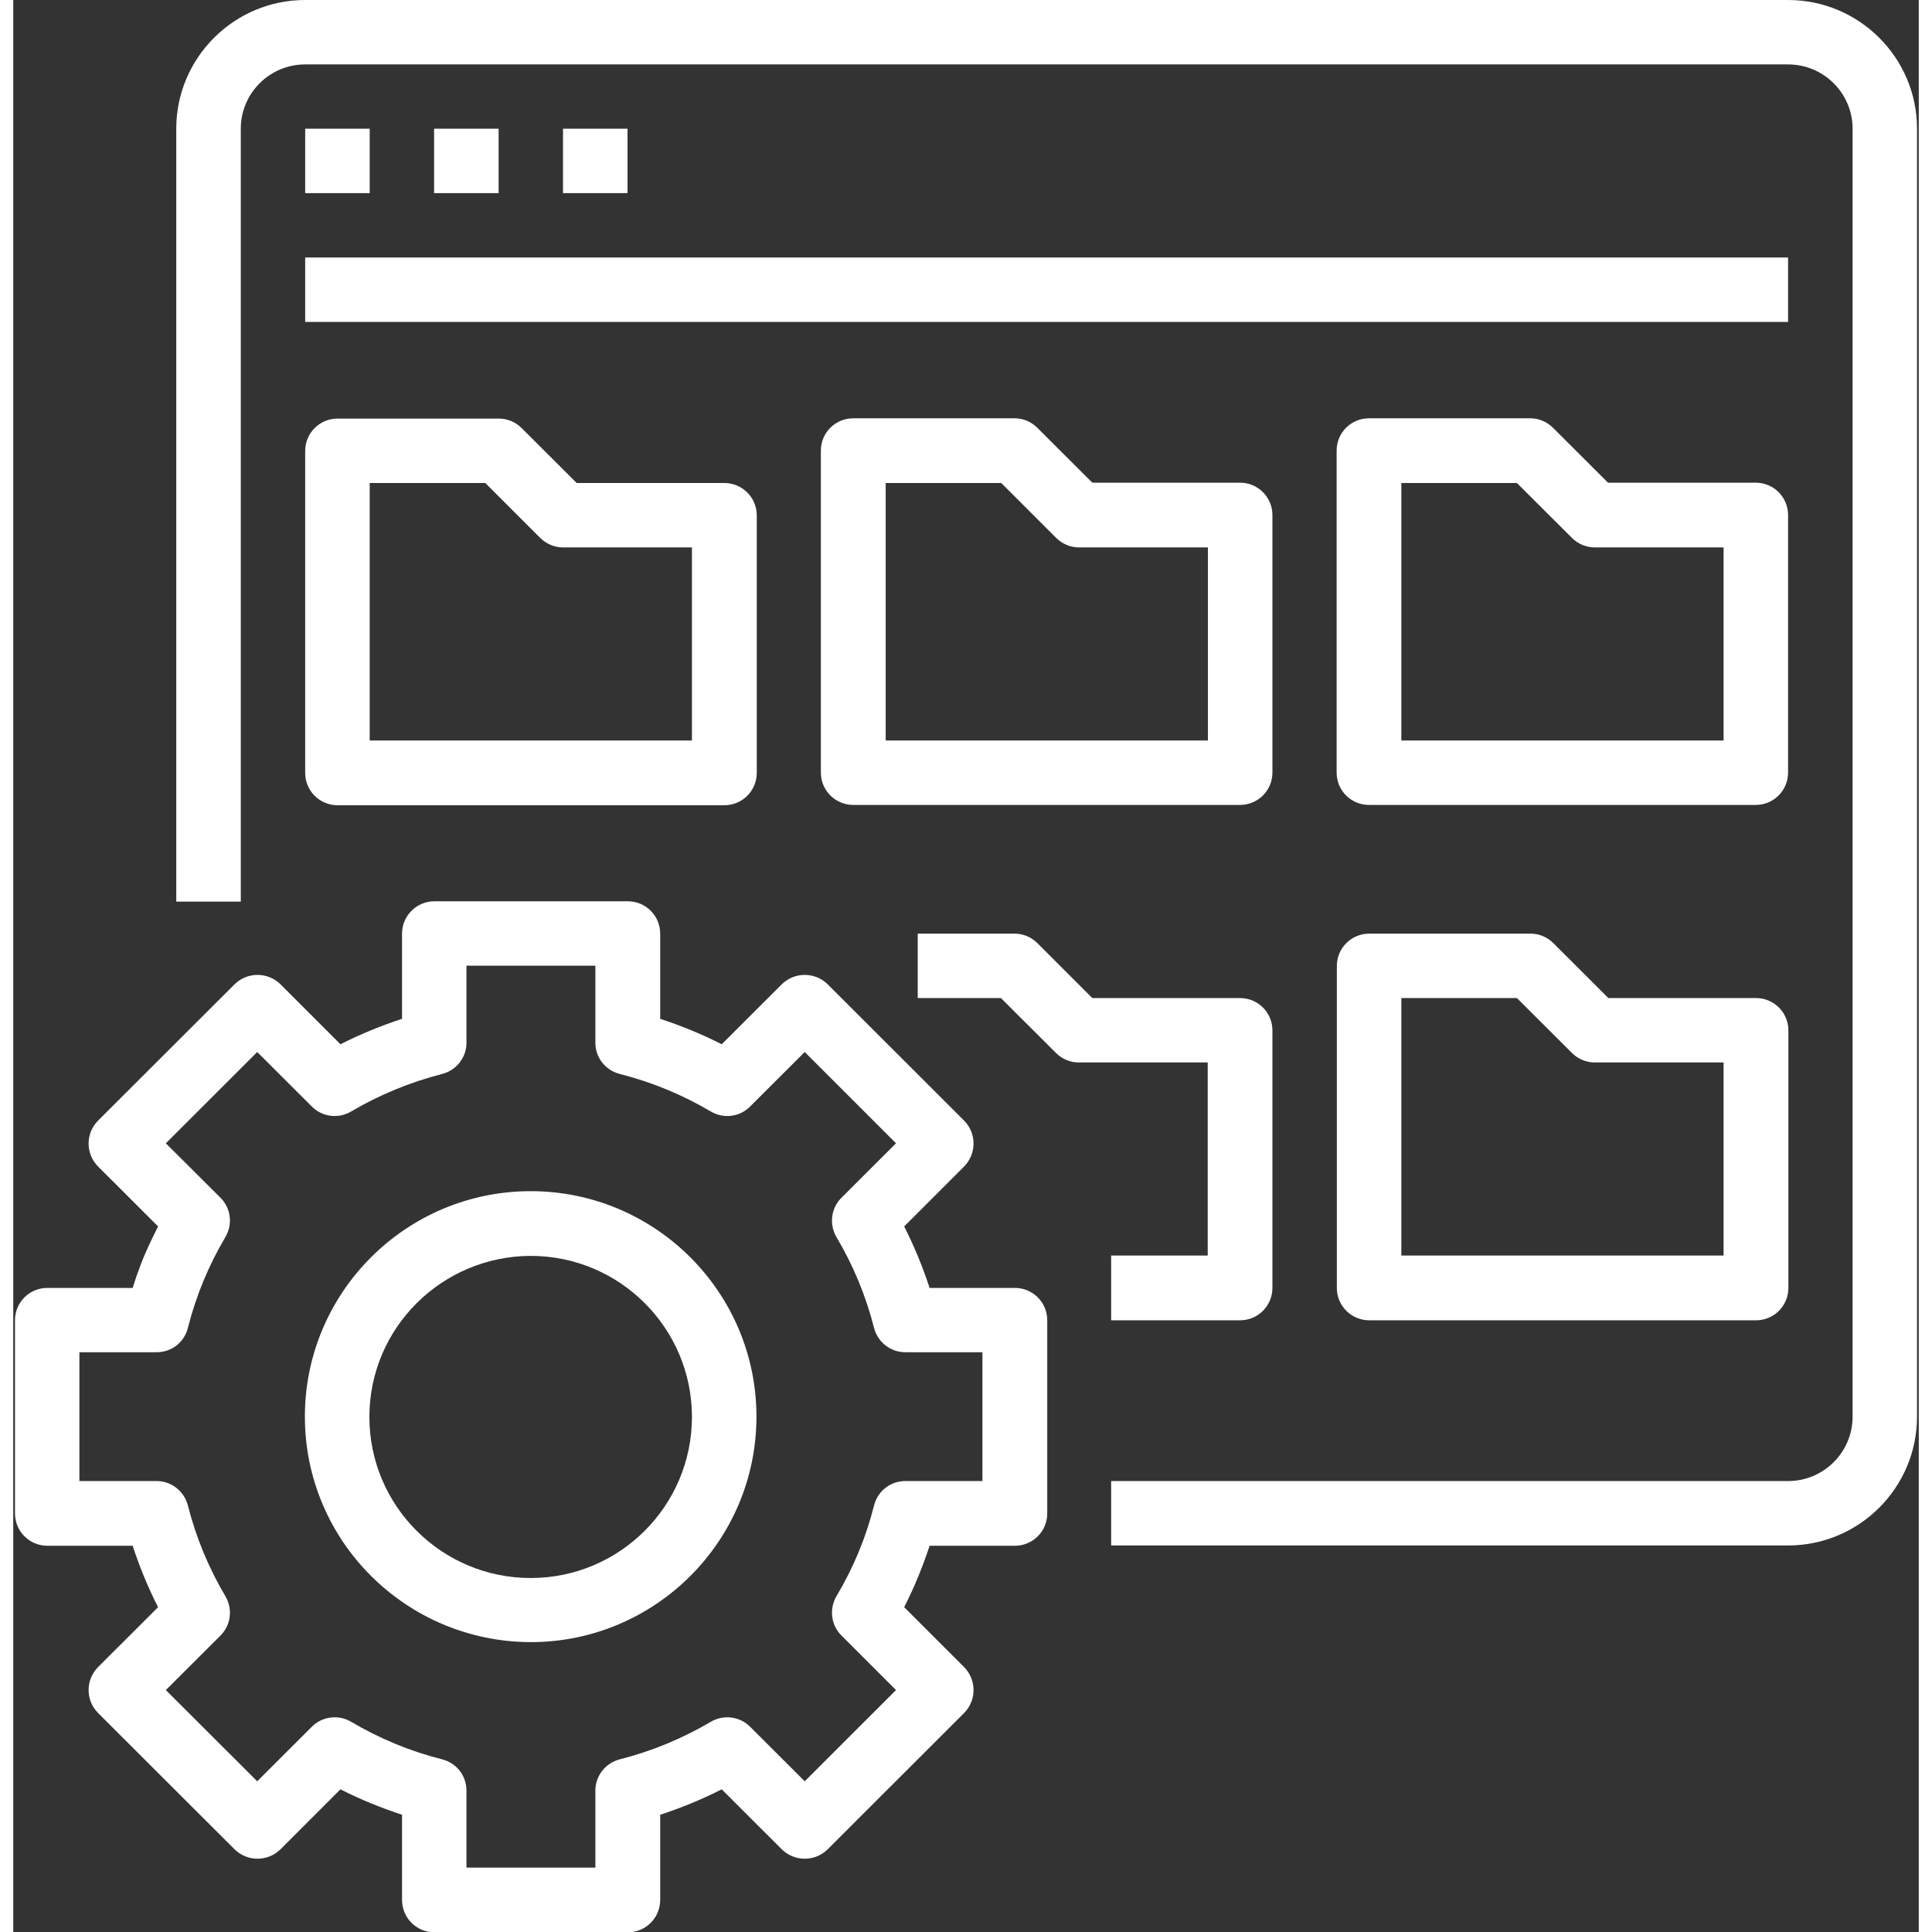
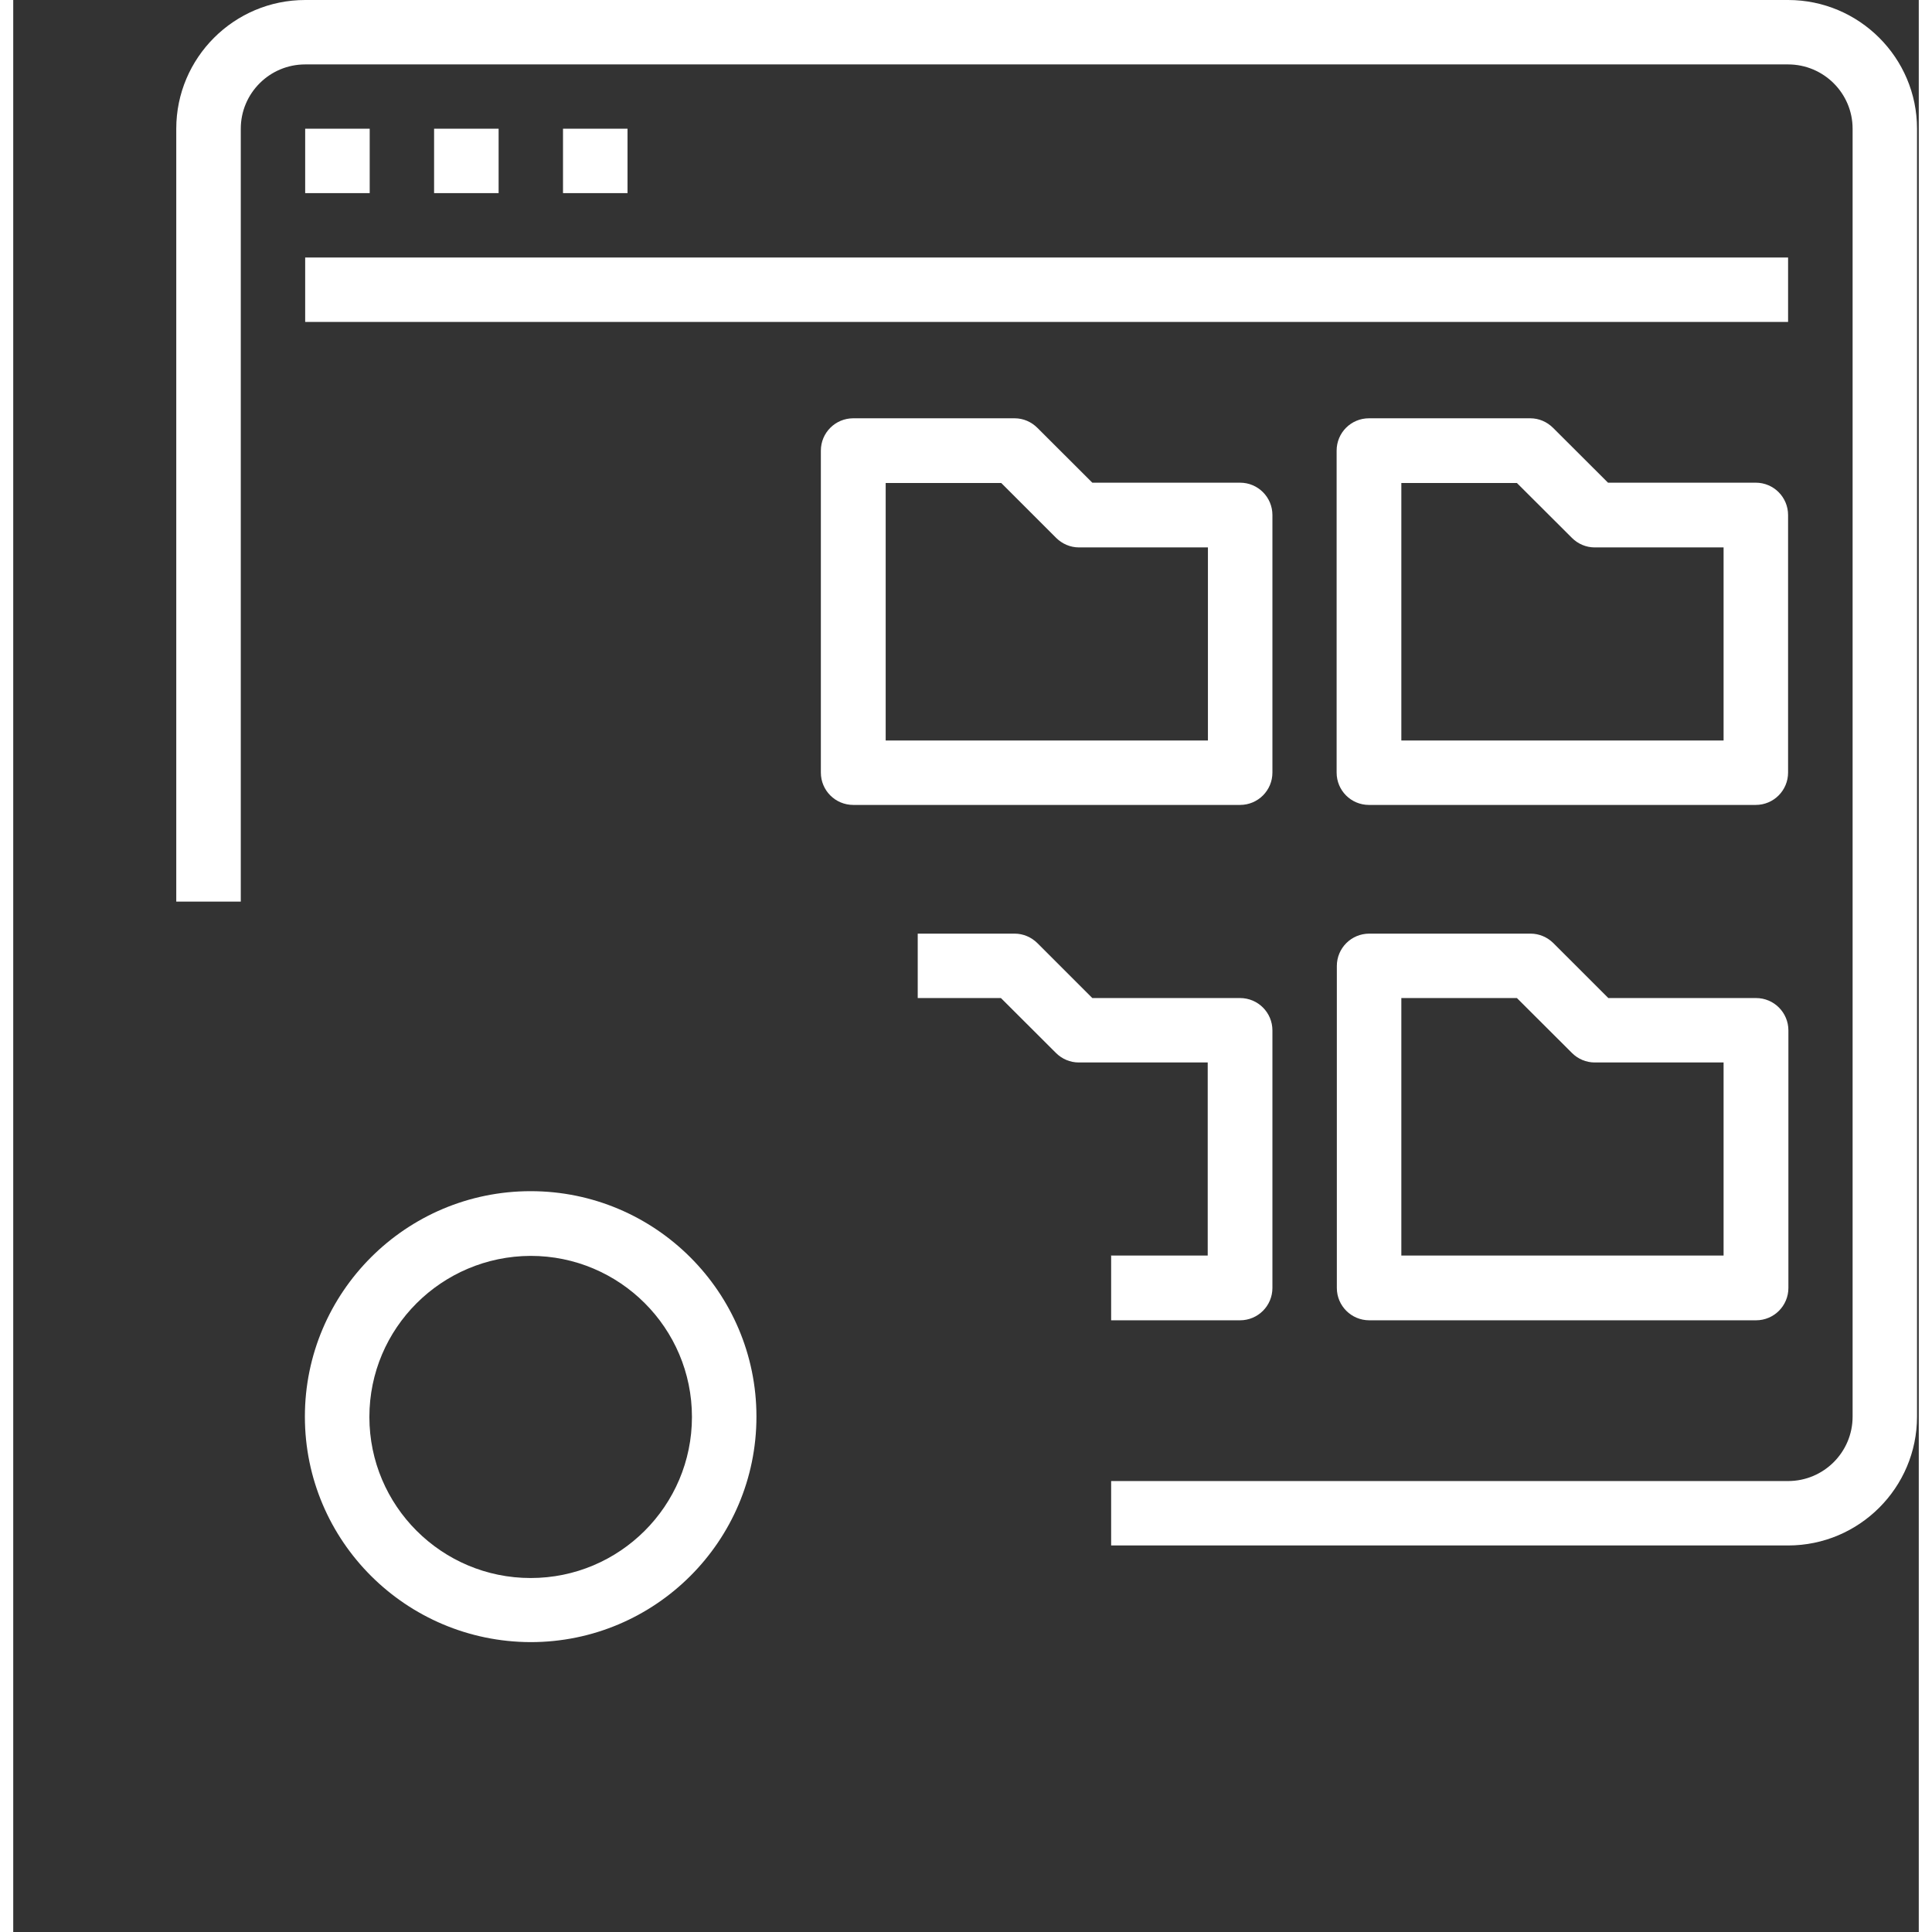
<svg xmlns="http://www.w3.org/2000/svg" width="72px" height="72px" viewBox="0 0 72 73" version="1.1">
  <rect x="0" y="0" width="72" height="73" fill="#333333" stroke="none" />
  <g id="surface1">
    <path style=" stroke:none;fill-rule:nonzero;fill:rgb(100%,100%,100%);fill-opacity:1;" d="M 67.062 0 L 11.031 0 C 8.344 0 6.16 2.184 6.16 4.863 L 6.16 34.066 L 8.598 34.066 L 8.598 4.863 C 8.598 3.523 9.688 2.434 11.031 2.434 L 67.062 2.434 C 68.406 2.434 69.5 3.523 69.5 4.863 L 69.5 53.527 C 69.5 54.871 68.406 55.961 67.062 55.961 L 41.484 55.961 L 41.484 58.395 L 67.062 58.395 C 69.75 58.395 71.934 56.211 71.934 53.527 L 71.934 4.863 C 71.934 2.184 69.75 0 67.062 0 Z M 67.062 0 " />
    <path style=" stroke:none;fill-rule:nonzero;fill:rgb(100%,100%,100%);fill-opacity:1;" d="M 11.031 4.863 L 13.469 4.863 L 13.469 7.297 L 11.031 7.297 Z M 11.031 4.863 " />
    <path style=" stroke:none;fill-rule:nonzero;fill:rgb(100%,100%,100%);fill-opacity:1;" d="M 15.902 4.863 L 18.34 4.863 L 18.34 7.297 L 15.902 7.297 Z M 15.902 4.863 " />
    <path style=" stroke:none;fill-rule:nonzero;fill:rgb(100%,100%,100%);fill-opacity:1;" d="M 20.773 4.863 L 23.211 4.863 L 23.211 7.297 L 20.773 7.297 Z M 20.773 4.863 " />
    <path style=" stroke:none;fill-rule:nonzero;fill:rgb(100%,100%,100%);fill-opacity:1;" d="M 11.031 9.73 L 67.062 9.73 L 67.062 12.164 L 11.031 12.164 Z M 11.031 9.73 " />
-     <path style=" stroke:none;fill-rule:nonzero;fill:rgb(100%,100%,100%);fill-opacity:1;" d="M 11.031 29.203 C 11.031 29.879 11.578 30.426 12.254 30.426 L 26.867 30.426 C 27.547 30.426 28.094 29.879 28.094 29.203 L 28.094 19.473 C 28.094 18.797 27.547 18.25 26.867 18.25 L 21.289 18.25 L 19.211 16.176 C 18.984 15.949 18.676 15.816 18.352 15.816 L 12.254 15.816 C 11.578 15.816 11.031 16.363 11.031 17.039 Z M 13.469 18.25 L 17.836 18.25 L 19.91 20.324 C 20.141 20.551 20.445 20.684 20.773 20.684 L 25.645 20.684 L 25.645 27.98 L 13.469 27.98 Z M 13.469 18.25 " />
    <path style=" stroke:none;fill-rule:nonzero;fill:rgb(100%,100%,100%);fill-opacity:1;" d="M 47.578 19.461 C 47.578 18.785 47.031 18.238 46.355 18.238 L 40.773 18.238 L 38.699 16.168 C 38.469 15.938 38.164 15.805 37.836 15.805 L 31.742 15.805 C 31.062 15.805 30.516 16.352 30.516 17.027 L 30.516 29.191 C 30.516 29.867 31.062 30.414 31.742 30.414 L 46.355 30.414 C 47.031 30.414 47.578 29.867 47.578 29.191 Z M 45.141 27.98 L 32.965 27.98 L 32.965 18.25 L 37.332 18.25 L 39.406 20.324 C 39.637 20.551 39.941 20.684 40.27 20.684 L 45.141 20.684 Z M 45.141 27.98 " />
    <path style=" stroke:none;fill-rule:nonzero;fill:rgb(100%,100%,100%);fill-opacity:1;" d="M 67.062 19.461 C 67.062 18.785 66.516 18.238 65.84 18.238 L 60.258 18.238 L 58.184 16.168 C 57.953 15.938 57.648 15.805 57.32 15.805 L 51.227 15.805 C 50.547 15.805 50.004 16.352 50.004 17.027 L 50.004 29.191 C 50.004 29.867 50.547 30.414 51.227 30.414 L 65.84 30.414 C 66.516 30.414 67.062 29.867 67.062 29.191 Z M 64.625 27.98 L 52.449 27.98 L 52.449 18.25 L 56.816 18.25 L 58.895 20.324 C 59.121 20.551 59.43 20.684 59.754 20.684 L 64.625 20.684 Z M 64.625 27.98 " />
    <path style=" stroke:none;fill-rule:nonzero;fill:rgb(100%,100%,100%);fill-opacity:1;" d="M 41.484 47.453 L 41.484 49.887 L 46.355 49.887 C 47.031 49.887 47.578 49.34 47.578 48.664 L 47.578 38.934 C 47.578 38.258 47.031 37.711 46.355 37.711 L 40.773 37.711 L 38.699 35.637 C 38.469 35.41 38.164 35.277 37.836 35.277 L 34.176 35.277 L 34.176 37.711 L 37.32 37.711 L 39.398 39.785 C 39.625 40.012 39.934 40.145 40.258 40.145 L 45.133 40.145 L 45.133 47.441 L 41.473 47.441 Z M 41.484 47.453 " />
    <path style=" stroke:none;fill-rule:nonzero;fill:rgb(100%,100%,100%);fill-opacity:1;" d="M 65.852 37.711 L 60.27 37.711 L 58.195 35.637 C 57.965 35.41 57.66 35.277 57.332 35.277 L 51.238 35.277 C 50.559 35.277 50.012 35.824 50.012 36.5 L 50.012 48.664 C 50.012 49.34 50.559 49.887 51.238 49.887 L 65.852 49.887 C 66.527 49.887 67.074 49.34 67.074 48.664 L 67.074 38.934 C 67.074 38.258 66.527 37.711 65.852 37.711 Z M 64.625 47.441 L 52.449 47.441 L 52.449 37.711 L 56.816 37.711 L 58.895 39.785 C 59.121 40.012 59.43 40.145 59.754 40.145 L 64.625 40.145 Z M 64.625 47.441 " />
-     <path style=" stroke:none;fill-rule:nonzero;fill:rgb(100%,100%,100%);fill-opacity:1;" d="M 4.5 48.664 L 1.289 48.664 C 0.613 48.664 0.066 49.207 0.066 49.887 L 0.066 57.184 C 0.066 57.859 0.613 58.406 1.289 58.406 L 4.512 58.406 C 4.773 59.199 5.09 59.977 5.473 60.727 L 3.199 62.996 C 2.73 63.477 2.73 64.242 3.199 64.719 L 8.367 69.879 C 8.848 70.348 9.613 70.348 10.094 69.879 L 12.363 67.609 C 13.117 67.992 13.895 68.309 14.691 68.57 L 14.691 71.789 C 14.691 72.465 15.238 73.012 15.914 73.012 L 23.223 73.012 C 23.898 73.012 24.445 72.465 24.445 71.789 L 24.445 68.57 C 25.242 68.309 26.016 67.992 26.77 67.609 L 29.043 69.879 C 29.523 70.348 30.289 70.348 30.77 69.879 L 35.934 64.719 C 36.402 64.242 36.402 63.477 35.934 62.996 L 33.664 60.727 C 34.047 59.977 34.363 59.199 34.625 58.406 L 37.848 58.406 C 38.523 58.406 39.07 57.859 39.07 57.184 L 39.07 49.887 C 39.07 49.207 38.523 48.664 37.848 48.664 L 34.625 48.664 C 34.363 47.867 34.047 47.094 33.664 46.34 L 35.934 44.07 C 36.402 43.59 36.402 42.828 35.934 42.348 L 30.77 37.188 C 30.289 36.719 29.523 36.719 29.043 37.188 L 26.77 39.457 C 26.016 39.074 25.242 38.758 24.445 38.496 L 24.445 35.277 C 24.445 34.602 23.898 34.055 23.223 34.055 L 15.914 34.055 C 15.238 34.055 14.691 34.602 14.691 35.277 L 14.691 38.496 C 13.895 38.758 13.117 39.074 12.363 39.457 L 10.094 37.188 C 9.613 36.719 8.848 36.719 8.367 37.188 L 3.199 42.348 C 2.73 42.828 2.73 43.59 3.199 44.07 L 5.473 46.34 C 5.375 46.535 5.277 46.73 5.18 46.941 C 4.914 47.496 4.695 48.074 4.512 48.664 Z M 6.598 50.18 C 6.902 48.969 7.383 47.812 8.016 46.742 C 8.301 46.262 8.227 45.652 7.832 45.258 L 5.766 43.199 L 9.219 39.75 L 11.285 41.812 C 11.676 42.207 12.289 42.281 12.77 41.996 C 13.84 41.363 15.008 40.887 16.211 40.578 C 16.746 40.438 17.125 39.957 17.125 39.402 L 17.125 36.488 L 21.996 36.488 L 21.996 39.402 C 21.996 39.957 22.371 40.438 22.914 40.578 C 24.129 40.887 25.285 41.363 26.355 41.996 C 26.836 42.281 27.449 42.207 27.84 41.812 L 29.906 39.75 L 33.355 43.199 L 31.293 45.258 C 30.898 45.652 30.824 46.262 31.105 46.742 C 31.742 47.812 32.223 48.98 32.527 50.18 C 32.668 50.715 33.148 51.094 33.707 51.094 L 36.621 51.094 L 36.621 55.961 L 33.707 55.961 C 33.148 55.961 32.668 56.332 32.527 56.879 C 32.223 58.09 31.742 59.246 31.105 60.312 C 30.824 60.793 30.898 61.402 31.293 61.797 L 33.355 63.859 L 29.906 67.305 L 27.84 65.242 C 27.449 64.852 26.836 64.773 26.355 65.059 C 25.285 65.691 24.117 66.172 22.914 66.477 C 22.379 66.617 21.996 67.098 21.996 67.656 L 21.996 70.566 L 17.125 70.566 L 17.125 67.656 C 17.125 67.098 16.754 66.617 16.211 66.477 C 14.996 66.172 13.84 65.691 12.77 65.059 C 12.289 64.773 11.676 64.852 11.285 65.242 L 9.219 67.305 L 5.766 63.859 L 7.832 61.797 C 8.227 61.402 8.301 60.793 8.016 60.312 C 7.383 59.246 6.902 58.078 6.598 56.879 C 6.457 56.344 5.977 55.961 5.418 55.961 L 2.5 55.961 L 2.5 51.094 L 5.418 51.094 C 5.977 51.094 6.457 50.727 6.598 50.18 Z M 6.598 50.18 " />
    <path style=" stroke:none;fill-rule:nonzero;fill:rgb(100%,100%,100%);fill-opacity:1;" d="M 19.551 62.047 C 24.258 62.047 28.082 58.23 28.082 53.527 C 28.082 48.828 24.258 45.008 19.551 45.008 C 14.844 45.008 11.02 48.828 11.02 53.527 C 11.02 58.23 14.844 62.035 19.551 62.047 Z M 19.551 47.453 C 22.914 47.453 25.645 50.18 25.645 53.539 C 25.645 56.898 22.914 59.625 19.551 59.625 C 16.188 59.625 13.457 56.898 13.457 53.539 C 13.457 50.18 16.188 47.465 19.551 47.453 Z M 19.551 47.453 " />
  </g>
</svg>